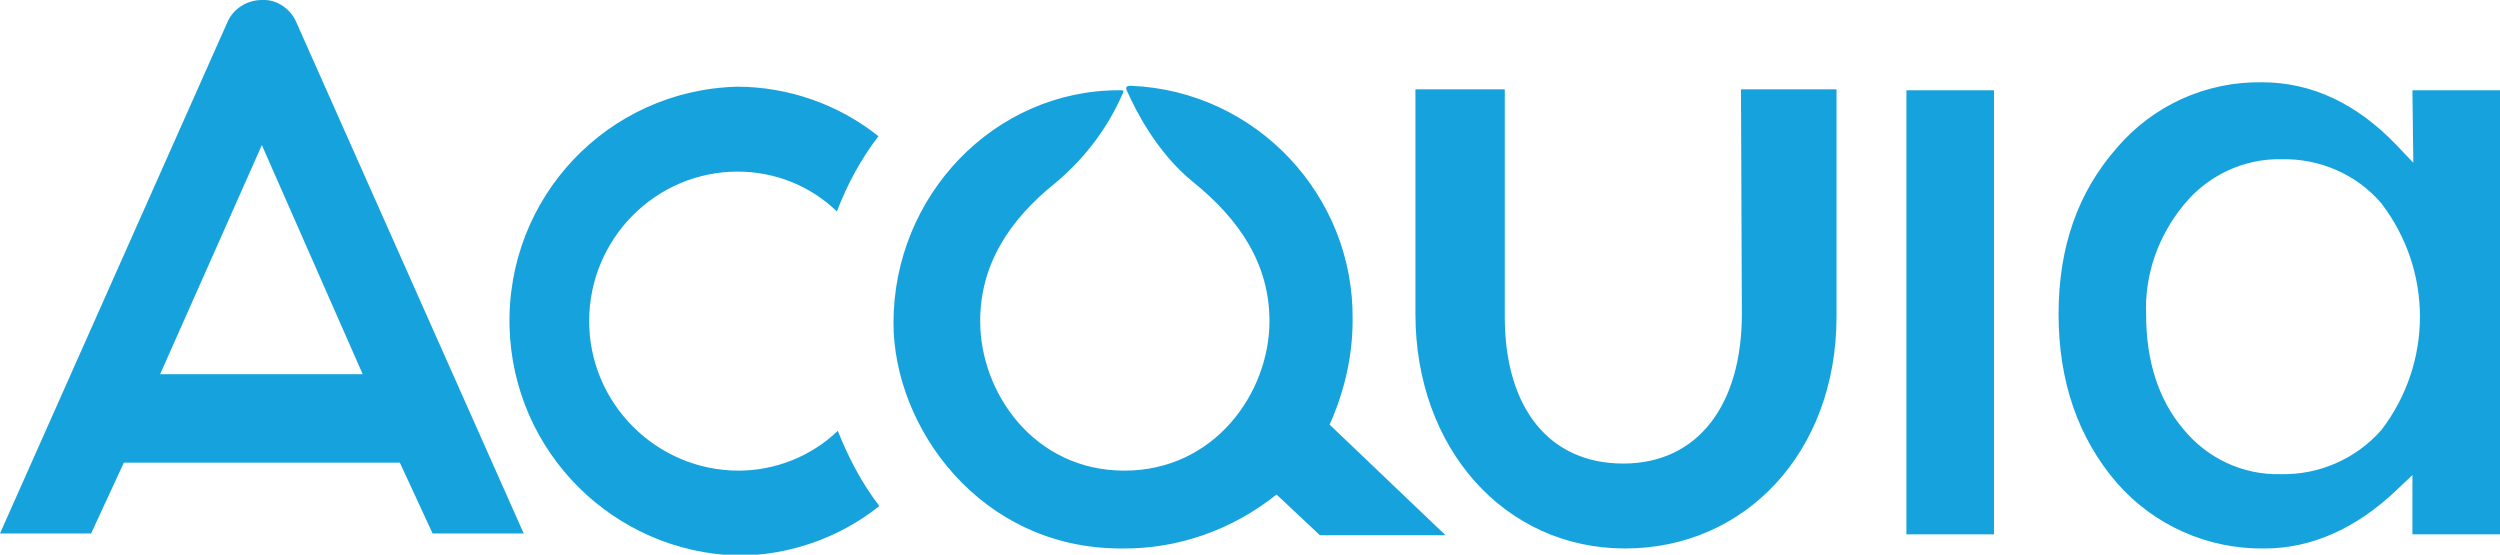
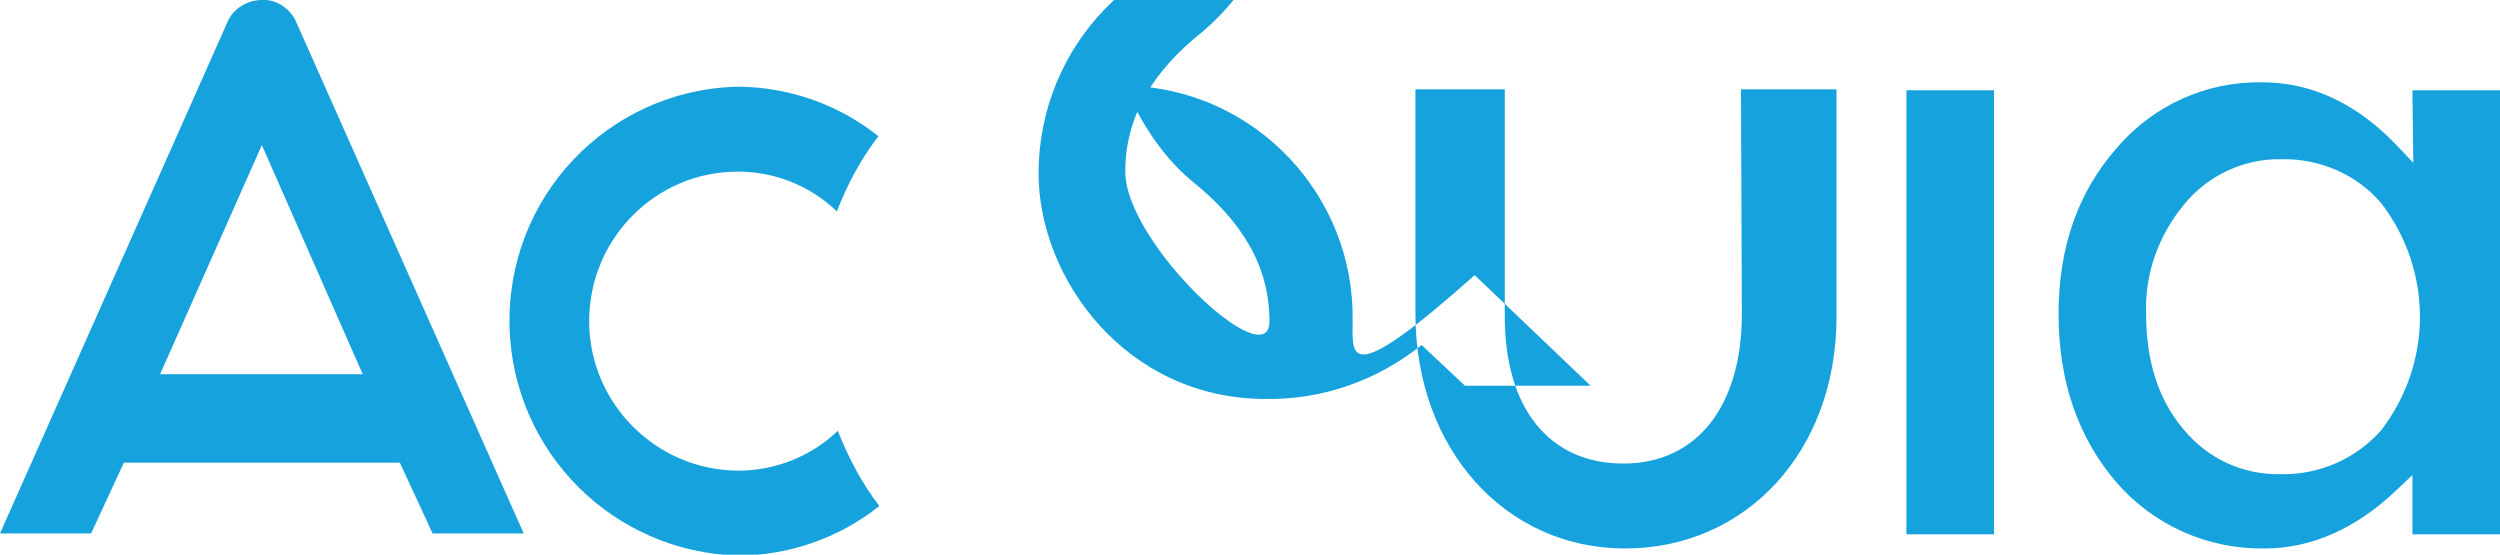
<svg xmlns="http://www.w3.org/2000/svg" version="1.1" id="ea99e74d-997b-4507-b6ec-dcacbe4952da" x="0px" y="0px" viewBox="0 0 282.6 62.7" style="enable-background:new 0 0 282.6 62.7;" xml:space="preserve">
  <style type="text/css">
	.st0{fill:#16A3DD;}
</style>
-   <path id="bd022781-e109-4c34-b3c6-8dd622546b1e" class="st0" d="M196.8,10.1h10.8v25.7c0,15.3-10.3,26.2-23.9,26.2  S160,50.7,160,35.5V10.1h10.1v25.7c0,10.3,5,16.6,13.4,16.6s13.4-6.6,13.4-16.9L196.8,10.1z M215.5,60.4h9.9V10.2h-9.9V60.4z   M83.4,19.4c4.2,0,8.2,1.6,11.2,4.5c1.2-3.1,2.7-5.9,4.7-8.5c-4.5-3.6-10.2-5.6-16-5.6C68.7,10.2,57.2,22.3,57.6,37  c0.4,14.1,11.7,25.4,25.8,25.8c5.8,0,11.5-2,16-5.6c-2-2.6-3.5-5.5-4.7-8.5c-3,2.9-7.1,4.5-11.2,4.5c-9.3,0-16.9-7.6-16.9-16.9  S74.1,19.4,83.4,19.4 M269.2,48.6c5.8-7.6,5.8-18,0-25.6c-2.8-3.3-7-5.1-11.3-5c-4.2-0.1-8.3,1.8-11,5.1c-2.9,3.5-4.5,7.9-4.3,12.5  c0,5.2,1.4,9.6,4.2,12.9c2.7,3.3,6.7,5.2,11,5.1C262.1,53.7,266.3,51.9,269.2,48.6 M272.7,10.2h9.9v50.2h-9.9v-6.7l-1.8,1.7  c-4.6,4.4-9.7,6.6-14.9,6.6c-6.4,0.1-12.5-2.6-16.7-7.4c-4.4-5.1-6.6-11.5-6.6-19.1s2.2-13.8,6.6-18.8c4.1-4.8,10.1-7.5,16.4-7.4  c5.6,0,10.7,2.4,15.2,7.1l1.9,2L272.7,10.2z M152.9,36.2c0.2-14.1-10.9-25.9-25-26.5h-0.1c-0.5,0-0.6,0.2-0.4,0.6l0.1,0.2  c0.9,2,3.3,6.8,7.4,10.1c5.3,4.3,8.6,9.3,8.6,15.7c0,8.1-6.2,16.9-16.4,16.9s-16.3-8.8-16.3-16.9c0-6.3,3.2-11.4,8.6-15.7  c3.2-2.7,5.8-6.1,7.5-10c0.2-0.4,0.1-0.4-0.4-0.4l0,0c-14.1,0-25.5,11.9-25.5,26.3c0,11.8,9.8,25.5,25.7,25.5  c6.4,0.1,12.6-2.1,17.6-6.1l4.9,4.6h14.2l-13.1-12.5C152,44.2,152.9,40.2,152.9,36.2 M41,42.3L29.6,16.4L18.1,42.3H41z M29.6,0  c1.6-0.1,3.1,0.9,3.8,2.3l25.8,58H48.9l-3.7-8H14l-3.7,8H0l25.8-58C26.5,0.9,28,0,29.6,0" />
+   <path id="bd022781-e109-4c34-b3c6-8dd622546b1e" class="st0" d="M196.8,10.1h10.8v25.7c0,15.3-10.3,26.2-23.9,26.2  S160,50.7,160,35.5V10.1h10.1v25.7c0,10.3,5,16.6,13.4,16.6s13.4-6.6,13.4-16.9L196.8,10.1z M215.5,60.4h9.9V10.2h-9.9V60.4z   M83.4,19.4c4.2,0,8.2,1.6,11.2,4.5c1.2-3.1,2.7-5.9,4.7-8.5c-4.5-3.6-10.2-5.6-16-5.6C68.7,10.2,57.2,22.3,57.6,37  c0.4,14.1,11.7,25.4,25.8,25.8c5.8,0,11.5-2,16-5.6c-2-2.6-3.5-5.5-4.7-8.5c-3,2.9-7.1,4.5-11.2,4.5c-9.3,0-16.9-7.6-16.9-16.9  S74.1,19.4,83.4,19.4 M269.2,48.6c5.8-7.6,5.8-18,0-25.6c-2.8-3.3-7-5.1-11.3-5c-4.2-0.1-8.3,1.8-11,5.1c-2.9,3.5-4.5,7.9-4.3,12.5  c0,5.2,1.4,9.6,4.2,12.9c2.7,3.3,6.7,5.2,11,5.1C262.1,53.7,266.3,51.9,269.2,48.6 M272.7,10.2h9.9v50.2h-9.9v-6.7l-1.8,1.7  c-4.6,4.4-9.7,6.6-14.9,6.6c-6.4,0.1-12.5-2.6-16.7-7.4c-4.4-5.1-6.6-11.5-6.6-19.1s2.2-13.8,6.6-18.8c4.1-4.8,10.1-7.5,16.4-7.4  c5.6,0,10.7,2.4,15.2,7.1l1.9,2L272.7,10.2z M152.9,36.2c0.2-14.1-10.9-25.9-25-26.5h-0.1c-0.5,0-0.6,0.2-0.4,0.6l0.1,0.2  c0.9,2,3.3,6.8,7.4,10.1c5.3,4.3,8.6,9.3,8.6,15.7s-16.3-8.8-16.3-16.9c0-6.3,3.2-11.4,8.6-15.7  c3.2-2.7,5.8-6.1,7.5-10c0.2-0.4,0.1-0.4-0.4-0.4l0,0c-14.1,0-25.5,11.9-25.5,26.3c0,11.8,9.8,25.5,25.7,25.5  c6.4,0.1,12.6-2.1,17.6-6.1l4.9,4.6h14.2l-13.1-12.5C152,44.2,152.9,40.2,152.9,36.2 M41,42.3L29.6,16.4L18.1,42.3H41z M29.6,0  c1.6-0.1,3.1,0.9,3.8,2.3l25.8,58H48.9l-3.7-8H14l-3.7,8H0l25.8-58C26.5,0.9,28,0,29.6,0" />
</svg>